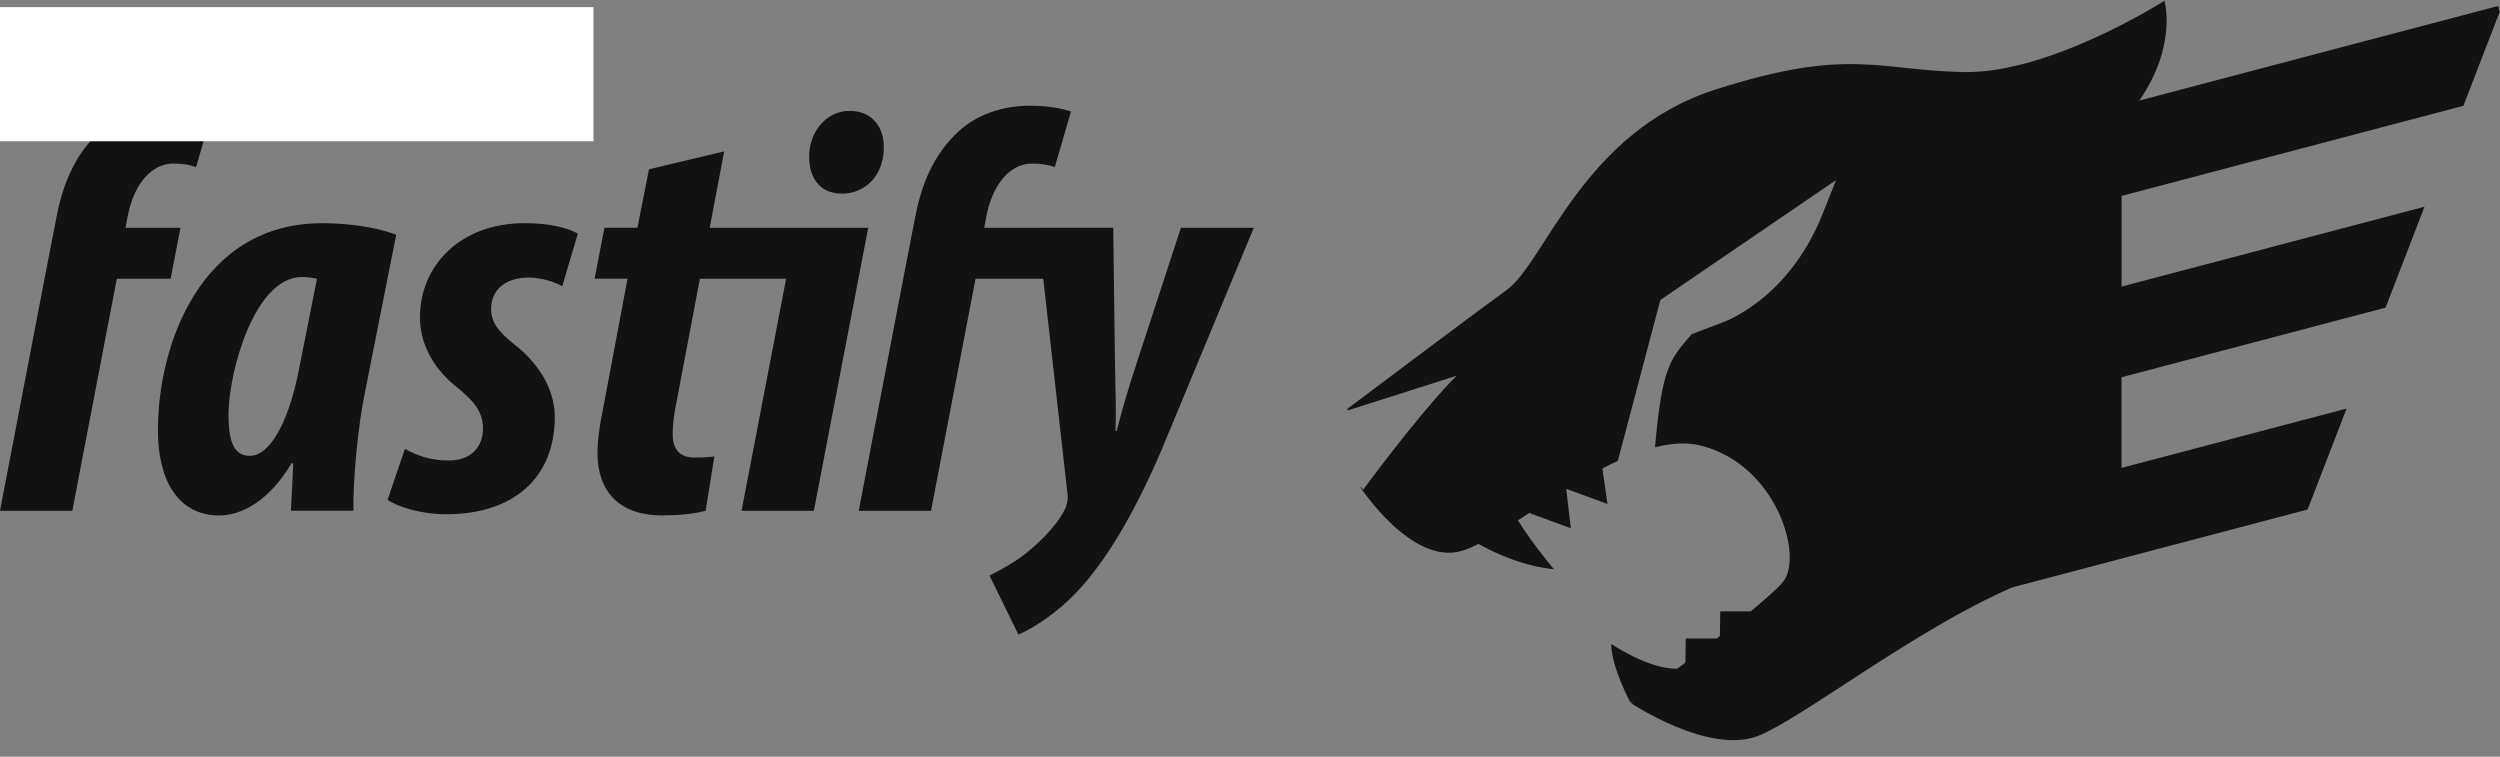
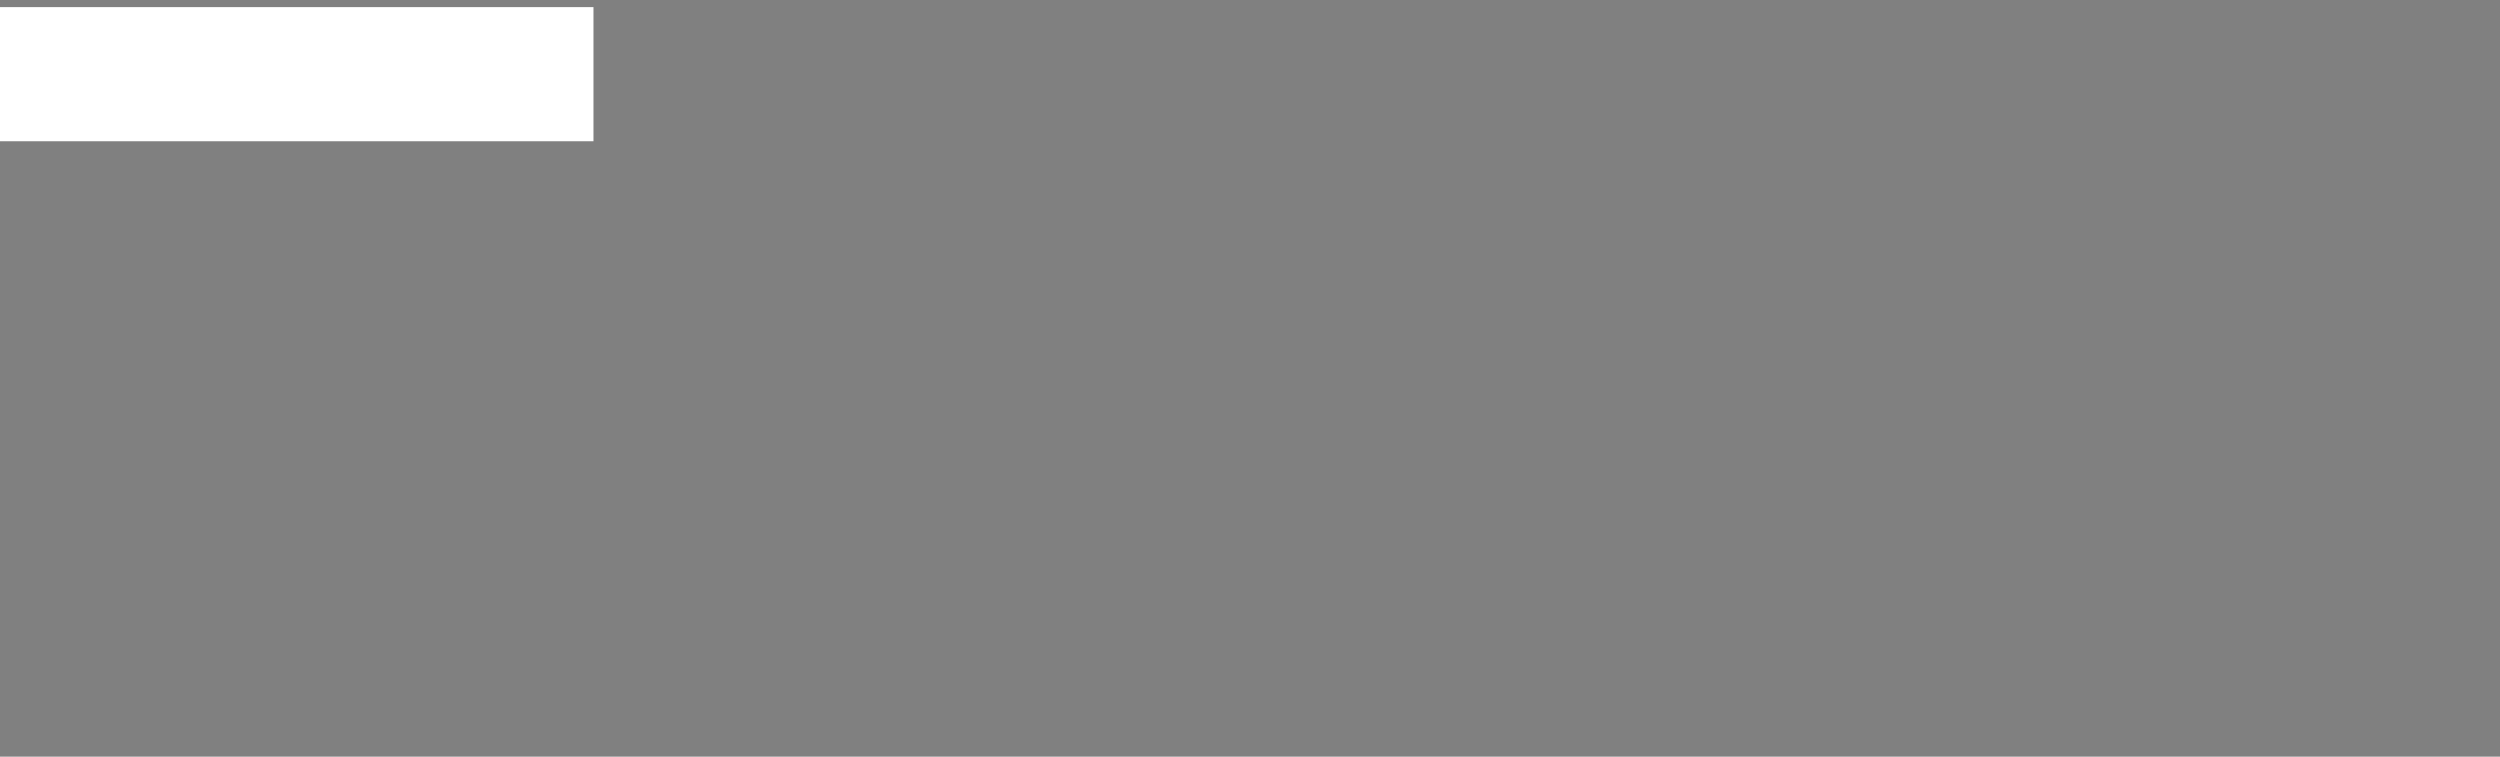
<svg xmlns="http://www.w3.org/2000/svg" width="337" height="102" viewBox="0 0 337 102" fill="none">
  <rect x="0" y="0" width="337" height="102" fill="#808080" stroke="none" />
-   <path d="M332.071 14.258L336.96 1.589L336.747 0.804L288.381 13.555C293.538 6.091 291.766 0.105 291.766 0.105C291.766 0.105 276.321 9.974 264.64 9.716C252.96 9.458 249.195 6.339 231.285 12.056C213.374 17.767 208.313 35.303 203.121 39.07C197.929 42.838 181.638 55.107 181.638 55.107L181.673 55.325L196.36 50.646C196.36 50.646 192.331 54.444 183.774 65.984C183.774 65.984 183.627 65.847 183.374 65.614L183.389 65.695C183.389 65.695 190.267 76.212 197.018 74.268C197.696 74.07 198.46 73.746 199.295 73.321C202.013 74.835 205.56 76.324 209.477 76.734C209.477 76.734 206.826 73.65 204.614 70.141C205.211 69.756 205.824 69.356 206.446 68.951L206.158 69.154L211.75 71.21L211.132 65.948C211.153 65.938 211.168 65.923 211.188 65.913L216.684 67.933L216.001 63.148C216.699 62.783 217.393 62.439 218.086 62.12L223.815 40.438L247.504 24.269L245.622 29.009C240.819 40.827 231.801 43.617 231.801 43.617L228.035 45.045C225.237 48.357 224.058 49.172 223.096 60.287C225.353 59.72 227.509 59.583 229.463 60.11C239.584 62.839 243.091 75.043 240.364 78.42C239.68 79.266 238.056 80.709 236.006 82.405H231.897L231.841 85.737C231.7 85.849 231.558 85.955 231.421 86.066H227.241L227.19 89.317C226.821 89.601 226.451 89.874 226.097 90.142C222.17 90.224 217.195 86.796 217.195 86.796C217.195 89.915 219.791 94.715 219.791 94.715C219.791 94.715 219.963 94.634 220.252 94.492C219.999 94.68 219.857 94.781 219.857 94.781C219.857 94.781 230.369 101.794 236.988 99.196C242.874 96.887 258.112 84.866 271.265 79.175L311.068 68.683L316.316 55.077L285.982 63.072V50.853L321.575 41.471L326.823 27.864L285.992 38.63V26.406L332.071 14.258Z" fill="#121212" />
-   <path d="M138.833 14.248C141.328 14.248 143.201 14.638 144.37 15.028L142.189 22.517C141.253 22.203 140.397 22.051 139.147 22.051C135.64 22.051 133.611 25.717 132.988 29.07L132.674 30.705L139.857 30.705L139.856 30.695H150.068V30.705L150.301 49.041C150.377 52.631 150.458 55.284 150.377 58.09H150.534C151.313 54.97 152.093 52.393 153.419 48.337L159.188 30.705H169.011L156.541 60.738C152.796 69.478 148.51 76.81 143.834 81.099C141.571 83.205 138.925 84.846 137.285 85.545L133.388 77.585C135.104 76.724 136.895 75.711 138.454 74.465C140.64 72.668 142.74 70.485 143.677 68.379C143.834 67.832 143.985 67.442 143.909 66.662L140.63 37.571L131.505 37.572L125.503 68.855H115.756L121.758 37.572L123.089 30.705L123.398 29.145C124.258 24.624 125.974 20.72 129.167 17.757C131.505 15.575 134.937 14.248 138.833 14.248ZM43.427 30.087C47.248 30.087 51.069 30.71 53.407 31.647L49.201 52.859C48.265 57.305 47.562 64.718 47.643 68.85L39.221 68.849L39.249 68.176C39.331 66.358 39.463 64.467 39.53 62.459H39.297C36.256 67.533 32.592 69.483 29.55 69.483C24.014 69.483 21.286 64.723 21.286 58.014C21.286 46.468 27.055 30.087 43.427 30.087ZM97.618 20.406L95.67 30.705H117.037L109.708 68.855H99.961L105.97 37.571L94.344 37.572L90.989 55.279C90.756 56.606 90.675 57.776 90.675 58.479C90.675 60.819 91.844 61.68 93.64 61.68C94.344 61.68 95.356 61.68 96.292 61.523L95.123 68.855C93.332 69.326 91.145 69.478 89.273 69.478C83.428 69.478 80.538 66.201 80.538 61.052C80.538 59.335 80.852 57.229 81.241 55.355L84.597 37.566H80.153L81.479 30.7H85.923L87.481 22.821L97.618 20.406ZM70.725 30.082C74.08 30.082 76.494 30.705 77.896 31.485L75.791 38.584C74.698 37.961 72.906 37.414 71.272 37.414C68.154 37.414 66.206 39.05 66.206 41.627C66.206 43.577 67.299 44.747 69.09 46.23C73.377 49.507 74.784 53.249 74.784 56.216C74.784 64.642 68.933 69.321 60.203 69.321C56.696 69.321 53.574 68.308 52.248 67.371L54.581 60.505C56.14 61.366 58.012 62.14 60.74 62.064C63.549 61.989 65.107 60.191 65.107 57.776C65.107 55.669 64.095 54.185 61.443 52.079C58.169 49.425 56.61 46.073 56.61 42.797C56.61 35.774 62.066 30.082 70.725 30.082ZM23.077 14.248C25.572 14.248 27.445 14.638 28.614 15.028L26.433 22.517C25.496 22.203 24.641 22.051 23.391 22.051C19.884 22.051 17.855 25.717 17.232 29.07L16.918 30.705H24.327L23.001 37.572H15.749L9.747 68.855H0L6.002 37.572L7.333 30.705L7.642 29.145C8.502 24.624 10.218 20.72 13.411 17.757C15.749 15.575 19.18 14.248 23.077 14.248ZM40.704 37.339C34.312 37.339 30.881 50.053 30.8 55.674C30.8 59.031 31.271 61.447 33.685 61.447C36.337 61.447 38.832 57.077 40.233 50.134L42.728 37.572C41.949 37.414 41.246 37.339 40.704 37.339ZM114.536 14.947C117.735 14.947 119.218 17.362 119.137 20.016C119.061 23.915 116.409 26.102 113.524 26.102C110.407 26.102 109.005 23.839 109.081 20.953C109.081 18.147 111.105 14.947 114.536 14.947Z" fill="#121212" />
  <rect width="80" height="18.081" fill="white" transform="translate(0 0.96)" />
</svg>